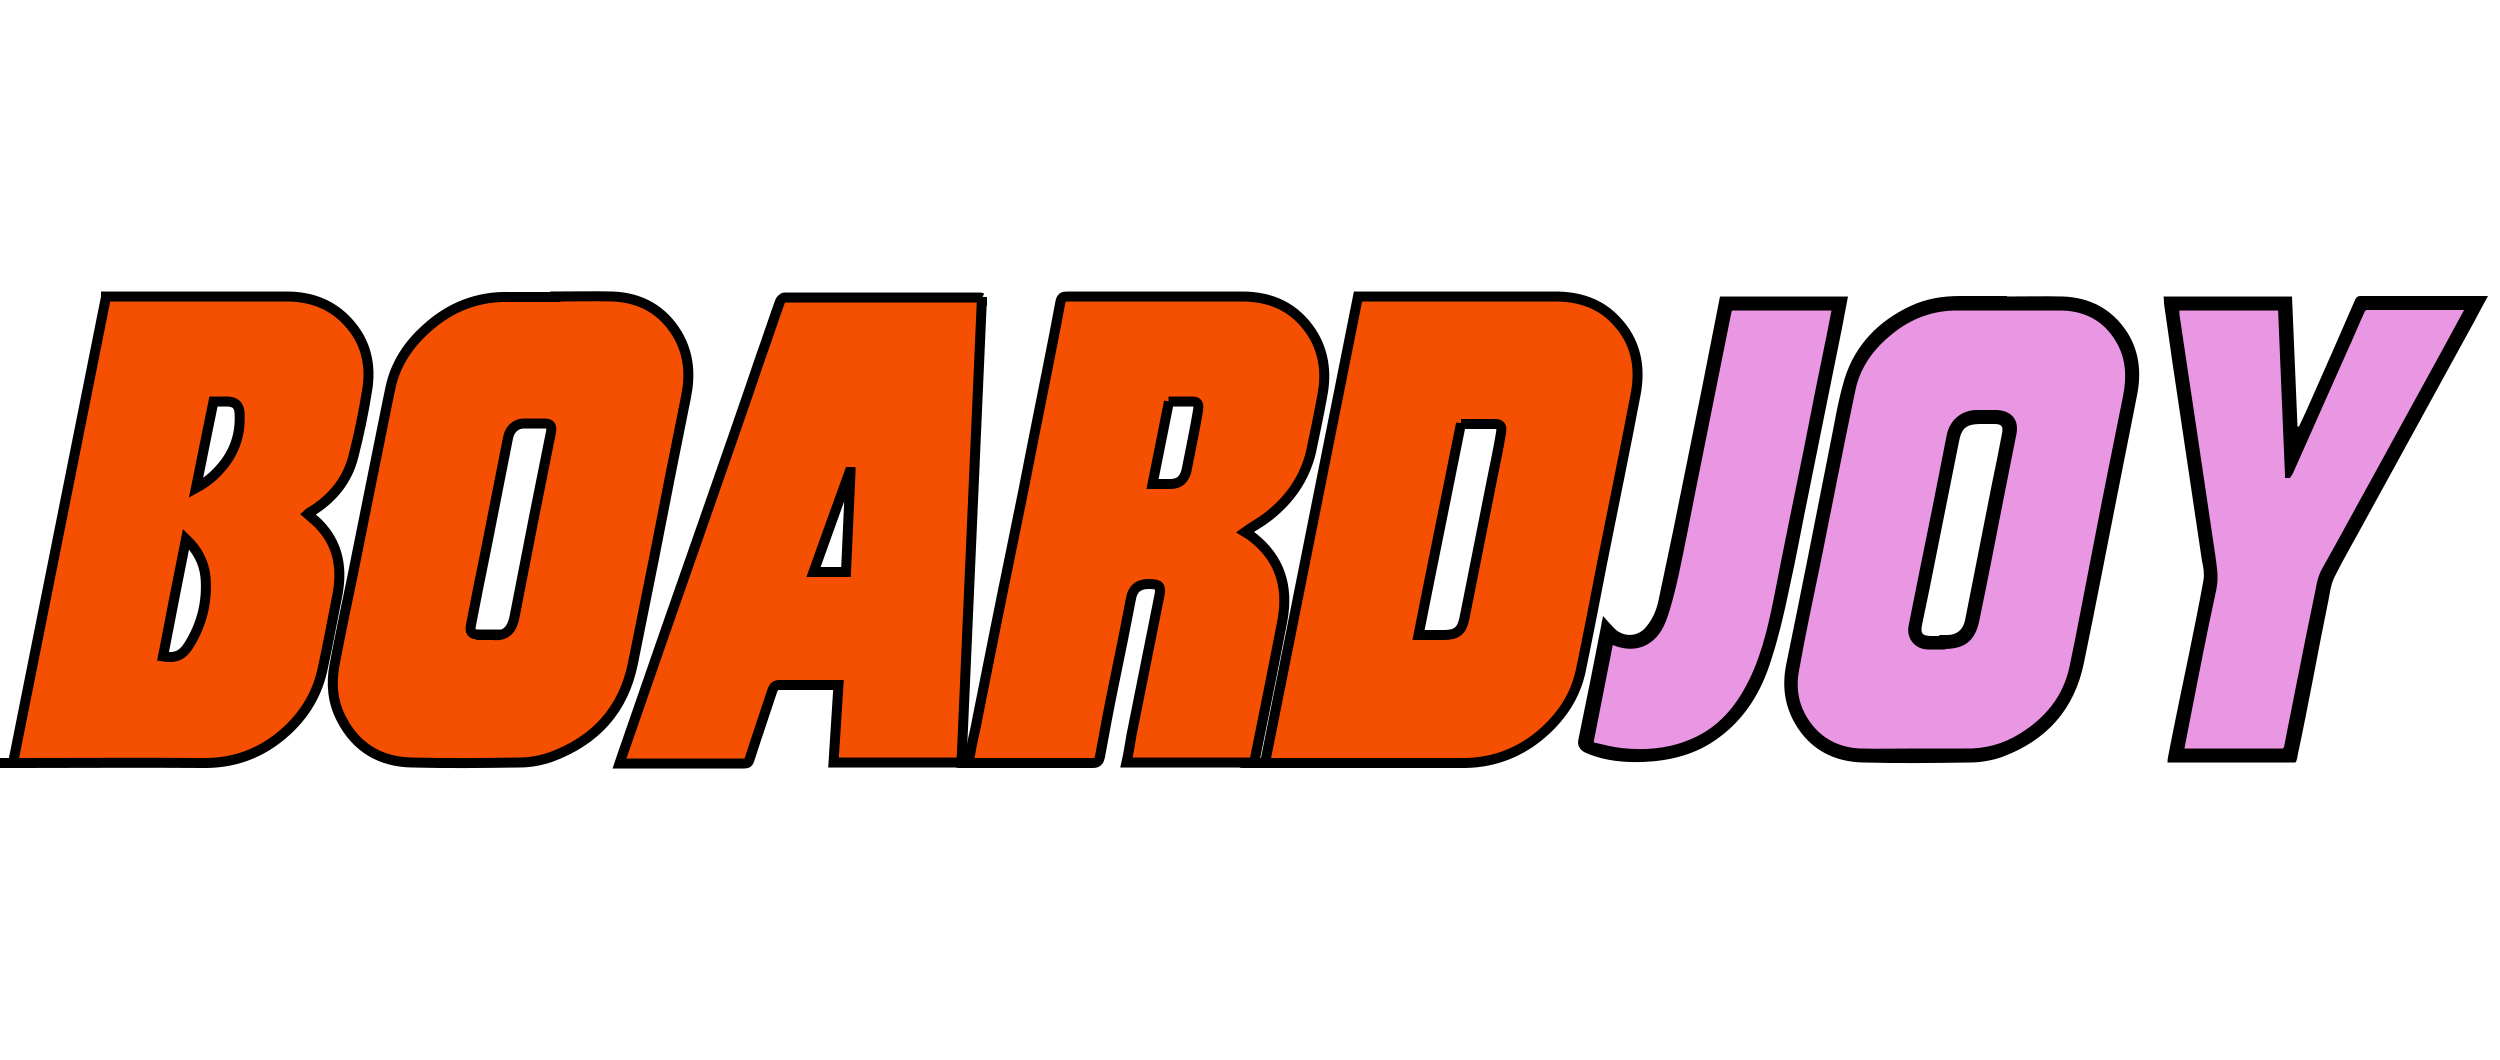
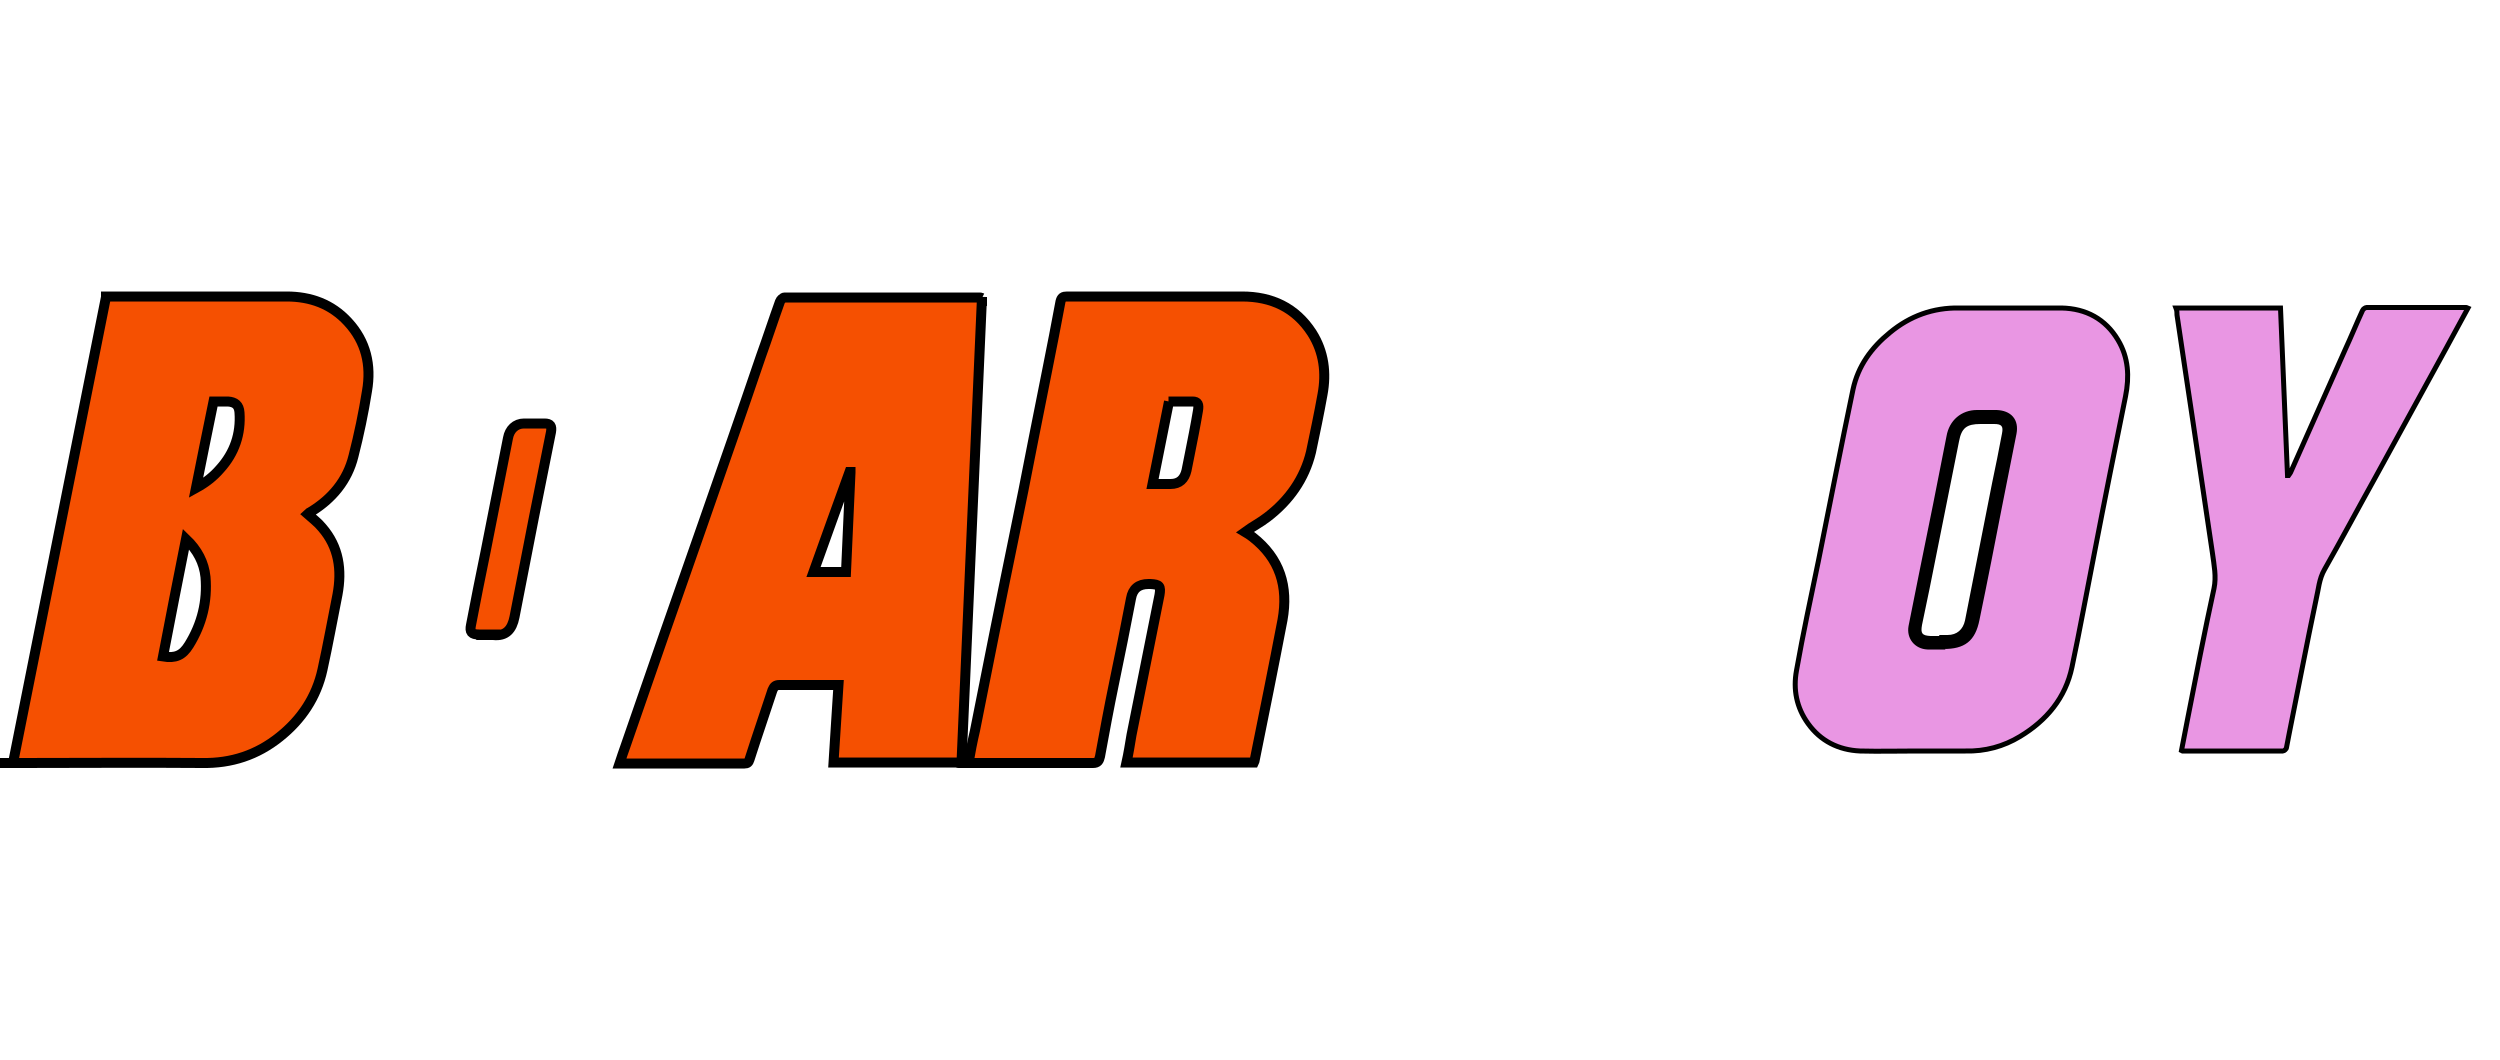
<svg xmlns="http://www.w3.org/2000/svg" viewBox="0 0 500 211.9" data-name="Calque 1" id="Calque_1">
  <defs>
    <style>      .cls-1 {        fill: #e996e3;      }      .cls-1, .cls-2 {        stroke: #000;        stroke-miterlimit: 10;      }      .cls-2 {        fill: #f55001;        stroke-width: 2px;      }      .cls-3 {        fill: #000;        stroke-width: 0px;      }    </style>
  </defs>
-   <path d="M253,152.6c6.2-31.1,12.4-62.2,18.6-93.3.4,0,.7,0,1.1,0,12.8,0,25.6,0,38.3,0,4.7,0,8.9,1.3,12.1,4.7,4.1,4.2,5.1,9.4,4,15-2.1,11.1-4.4,22.1-6.6,33.2-1.4,7.2-2.8,14.5-4.3,21.7-1.1,5.5-4.2,9.9-8.5,13.4-4.5,3.6-9.7,5.4-15.6,5.3-12.6,0-25.2,0-37.8,0s-.9,0-1.4,0ZM292.2,84.7c-2.8,14.1-5.7,28.1-8.5,42.3,1.8,0,3.5,0,5.1,0,2.6,0,3.6-.9,4.1-3.4,1.9-9.4,3.7-18.8,5.6-28.2.6-2.9,1.2-5.8,1.7-8.8.2-1.3,0-1.8-1.2-1.8-2.3,0-4.5,0-6.8,0Z" class="cls-2" />
  <path d="M21.2,59.3c.4,0,.7,0,1.1,0,11.7,0,23.3,0,35,0,4.8,0,9,1.5,12.3,5.1,3.6,3.9,4.7,8.6,3.8,13.8-.7,4.4-1.6,8.7-2.7,13-1.2,4.9-4.3,8.6-8.6,11.2-.2.1-.4.2-.6.4,1,.9,2.1,1.7,2.9,2.7,3.4,3.9,4,8.5,3.1,13.4-1,5-1.9,10-3,15-1.2,5.5-4.2,10-8.6,13.5-4.5,3.6-9.6,5.3-15.5,5.2-12.1-.1-24.1,0-36.2,0s-.9,0-1.6,0c6.2-31.1,12.4-62.2,18.6-93.2ZM37.2,107.8c-1.6,8-3.1,15.7-4.6,23.5,2.5.4,3.9-.2,5.2-2.3,2.6-4.2,3.7-8.7,3.3-13.6-.3-2.9-1.6-5.4-3.9-7.6ZM42.7,80.3c-1.2,5.7-2.3,11.4-3.5,17.3,2-1.1,3.5-2.3,4.8-3.8,2.9-3.2,4.2-7,3.9-11.3-.1-1.5-.9-2.1-2.3-2.2-.9,0-1.8,0-2.8,0Z" class="cls-2" />
-   <path d="M111.1,59.3c3.8,0,7.6-.1,11.4,0,5.6.2,10.1,2.7,13,7.6,2.3,3.9,2.6,8.1,1.7,12.5-2.2,10.8-4.3,21.5-6.4,32.3-1.4,7-2.8,13.9-4.2,20.9-1.9,9.4-7.5,15.5-16.4,18.8-2,.7-4.2,1.1-6.3,1.1-7.2.1-14.3.2-21.5,0-6.3-.1-11.2-3-14.1-8.7-1.8-3.4-2.1-7.1-1.4-10.8,1.1-5.8,2.3-11.6,3.5-17.3,1.7-8.5,3.4-17,5.1-25.4.9-4.3,1.7-8.6,2.6-12.8,1-4.7,3.6-8.6,7.2-11.8,4.7-4.3,10.3-6.5,16.7-6.3,3,0,6,0,9.1,0,0,0,0,0,0,0ZM97.6,127c.3,0,.7,0,1,0,2.6.3,3.8-1.1,4.3-3.6,1.3-6.7,2.6-13.3,3.9-20,1.1-5.7,2.3-11.3,3.4-17,.2-1.2-.1-1.7-1.3-1.7-1.4,0-2.8,0-4.1,0-1.7,0-2.9,1.2-3.2,2.9-1.5,7.6-3,15.2-4.5,22.8-1,4.9-2,9.8-2.9,14.6-.3,1.4.1,1.9,1.6,1.9.6,0,1.2,0,1.9,0Z" class="cls-2" />
+   <path d="M111.1,59.3ZM97.6,127c.3,0,.7,0,1,0,2.6.3,3.8-1.1,4.3-3.6,1.3-6.7,2.6-13.3,3.9-20,1.1-5.7,2.3-11.3,3.4-17,.2-1.2-.1-1.7-1.3-1.7-1.4,0-2.8,0-4.1,0-1.7,0-2.9,1.2-3.2,2.9-1.5,7.6-3,15.2-4.5,22.8-1,4.9-2,9.8-2.9,14.6-.3,1.4.1,1.9,1.6,1.9.6,0,1.2,0,1.9,0Z" class="cls-2" />
  <path d="M193.7,152.6c.4-2.3.8-4.4,1.3-6.5,2.5-12.6,5-25.2,7.6-37.8,1.4-6.8,2.8-13.7,4.1-20.5,1.8-9.2,3.7-18.3,5.4-27.5.2-.8.5-1,1.3-1,11.7,0,23.3,0,35,0,5.9,0,10.7,2.2,14,7.3,2.4,3.8,2.9,8,2.1,12.3-.7,3.9-1.5,7.7-2.3,11.5-1.3,5.4-4.4,9.7-8.7,13-1.4,1.1-3,1.9-4.5,3,.5.3,1,.6,1.5,1,5.5,4.3,7.2,9.9,6,16.6-1.8,9.4-3.7,18.8-5.6,28.2,0,0,0,.1-.1.3h-25.5c.4-1.8.7-3.7,1-5.5,1.9-9.3,3.7-18.7,5.6-28,.3-1.8,0-2.1-1.8-2.2-.1,0-.3,0-.4,0q-3,0-3.5,2.9c-1.1,5.7-2.2,11.3-3.4,17-1,4.8-1.9,9.7-2.8,14.6-.2.8-.4,1.3-1.4,1.3-7.7,0-15.4,0-23.2,0s-.7,0-1.3,0ZM233.8,80.3c-1.1,5.5-2.2,10.9-3.3,16.5,1.3,0,2.4,0,3.6,0,1.8,0,2.8-1,3.2-2.7.2-1,.4-2,.6-3,.6-3,1.2-6,1.7-9,.2-1.2,0-1.8-1.1-1.8-1.6,0-3.1,0-4.8,0Z" class="cls-2" />
  <path d="M196.4,59.4c-1.4,31-2.7,62-4.1,93.1h-25.6c.3-5.2.7-10.3,1-15.5-.4,0-.7,0-1,0-3.6,0-7.2,0-10.8,0-.8,0-1.1.3-1.4,1-1.5,4.6-3.1,9.2-4.6,13.9-.2.6-.4.8-1,.8-8.1,0-16.2,0-24.4,0-.2,0-.3,0-.6,0,.4-1.2.8-2.4,1.2-3.5,5.1-14.8,10.3-29.7,15.5-44.5,3.9-11.2,7.8-22.3,11.6-33.5,1.3-3.6,2.5-7.3,3.8-10.9.1-.3.6-.8.9-.8,13,0,26,0,39,0,.1,0,.3,0,.5.1ZM170.1,94.4c0,0-.2,0-.2,0-2.4,6.6-4.8,13.3-7.2,20h6.5c.3-6.7.6-13.3.9-19.9Z" class="cls-2" />
-   <path d="M459,152.5h-25.5c0-.6.1-1.1.2-1.6,1.3-6.7,2.7-13.4,4.1-20.1,1-4.9,2-9.8,2.9-14.8.2-1.2,0-2.5-.3-3.8-1.4-9.4-2.8-18.8-4.2-28.2-1.2-7.8-2.3-15.5-3.4-23.3,0-.5,0-.9-.1-1.4h25.7c.4,8.7.7,17.3,1.1,26,0,0,.2,0,.3,0,.5-1,.9-2,1.4-3,3.3-7.4,6.6-14.9,9.8-22.3.2-.5.5-.8,1.1-.8,8.2,0,16.5,0,24.7,0,.2,0,.4,0,.8,0-1,1.8-1.9,3.5-2.8,5.2-7.2,13.1-14.3,26.1-21.5,39.2-2.1,3.9-4.4,7.8-6.4,11.8-.7,1.4-.9,3-1.2,4.6-1.1,5.3-2.1,10.6-3.1,15.8-1,5.1-2,10.3-3.1,15.4,0,.4-.2.8-.3,1.2ZM435.2,61.6c0,.6,0,1,.2,1.4,1.1,7.1,2.1,14.2,3.2,21.4,1.3,8.8,2.6,17.5,3.9,26.3.3,2.3.8,4.6.3,7-1.9,8.7-3.5,17.4-5.3,26.2-.4,2.1-.8,4.2-1.2,6.2.1,0,.2.1.2.1,6.7,0,13.4,0,20.1,0,.3,0,.7-.4.7-.7.2-.8.3-1.7.5-2.6,1.8-9,3.6-18,5.4-26.9.4-2,.6-4.1,1.7-6.1,3.4-6.1,6.7-12.2,10.1-18.3,4.7-8.6,9.5-17.3,14.2-25.9,1.5-2.7,2.9-5.3,4.4-8.1-.2,0-.3-.1-.4-.1-6.6,0-13.3,0-19.9,0-.3,0-.7.3-.8.6-1.2,2.6-2.3,5.2-3.5,7.9-3.6,8.1-7.2,16.2-10.8,24.3-.1.3-.3.6-.5.8,0,0-.1,0-.2,0-.5-11.2-.9-22.3-1.4-33.5h-20.9Z" class="cls-3" />
-   <path d="M401.4,59.3c3.7,0,7.5-.1,11.2,0,5.4.2,9.8,2.5,12.8,7.1,2.5,3.9,2.9,8.2,2,12.7-1.3,6.7-2.7,13.5-4,20.2-2.2,11.1-4.3,22.1-6.6,33.2-1.9,9.4-7.5,15.6-16.4,18.9-2,.7-4.3,1.1-6.4,1.1-7.1.1-14.2.2-21.3,0-5.9-.1-10.7-2.6-13.7-7.8-2.2-3.8-2.6-7.9-1.7-12.1,2.9-14.1,5.7-28.3,8.5-42.5,1-4.8,1.7-9.6,3.1-14.3,2.1-6.8,6.8-11.6,13.2-14.6,3.2-1.5,6.5-2,10-2,3.1,0,6.2,0,9.3,0h0ZM383.5,150.2s0,0,0,0c3.2,0,6.3,0,9.5,0,3.9,0,7.6-.9,10.9-2.9,5.3-3.2,9.1-7.8,10.4-13.9,1.7-7.6,3-15.3,4.5-22.9,2.1-10.4,4.1-20.8,6.2-31.2.8-4,.7-7.8-1.5-11.3-2.5-4.3-6.5-6.3-11.3-6.4-6.8-.1-13.6,0-20.4,0-5.3,0-9.9,1.6-13.9,4.9-3.7,3-6.4,6.7-7.4,11.4-2.4,11.4-4.6,22.8-6.9,34.2-1.5,7.3-3,14.7-4.4,22-.7,3.8,0,7.4,2.3,10.6,2.6,3.5,6.1,5.4,10.4,5.5,3.8.1,7.6,0,11.5,0Z" class="cls-3" />
-   <path d="M320.7,123.3c.9,1,1.5,1.7,2.2,2.4,1.8,1.8,4.7,1.7,6.3-.3,1.3-1.5,2.1-3.4,2.5-5.3,1-4.8,2-9.5,3-14.3,1.9-9.4,3.8-18.8,5.7-28.2,1.2-6.1,2.4-12.2,3.6-18.3h25.6c-.4,2.1-.8,4.2-1.2,6.3-2.2,10.7-4.3,21.5-6.5,32.2-1.4,6.7-2.6,13.5-4.1,20.2-1,4.8-2.1,9.5-3.6,14.1-1.9,6.1-5.1,11.5-10.4,15.4-4.5,3.4-9.8,4.7-15.3,4.9-3.7.1-7.3-.2-10.8-1.6-.3-.1-.6-.3-.9-.4-.9-.6-1.4-1.3-1.1-2.6,1.6-7.7,3.1-15.3,4.6-23,0-.4.2-.8.3-1.6ZM322,128.2c-1.3,6.7-2.6,13.2-3.9,19.8-.2.8.5,1,.9,1.1,1.7.4,3.3.9,5,1,4.6.5,9.1.2,13.4-1.5,5.1-2,8.8-5.5,11.5-10.2,3.3-5.7,4.9-12,6.1-18.4,2-10.3,4.1-20.5,6.2-30.8,1.4-6.8,2.8-13.7,4.1-20.5.5-2.3.9-4.7,1.4-7.1-6.9,0-13.7,0-20.4,0-.2,0-.6.4-.7.7-2.4,12-4.8,23.9-7.2,35.9-1.1,5.6-2.2,11.3-3.4,16.9-.7,3-1.3,6.1-2.5,9-1.9,4.9-6.1,6.4-10.7,4.1Z" class="cls-3" />
  <path d="M435.2,61.6h20.9c.5,11.2.9,22.4,1.4,33.5,0,0,.1,0,.2,0,.2-.3.4-.5.5-.8,3.6-8.1,7.2-16.2,10.8-24.3,1.2-2.6,2.3-5.3,3.5-7.9.1-.3.6-.6.8-.6,6.6,0,13.3,0,19.9,0,0,0,.2,0,.4.1-1.5,2.7-2.9,5.4-4.4,8.1-4.7,8.6-9.5,17.3-14.2,25.9-3.4,6.1-6.7,12.3-10.1,18.3-1.1,1.9-1.2,4-1.7,6.1-1.9,9-3.6,18-5.4,26.9-.2.9-.3,1.7-.5,2.6,0,.3-.5.7-.7.7-6.7,0-13.4,0-20.1,0,0,0,0,0-.2-.1.4-2,.8-4.1,1.2-6.2,1.7-8.7,3.4-17.5,5.3-26.2.5-2.4,0-4.7-.3-7-1.3-8.8-2.6-17.6-3.9-26.3-1.1-7.1-2.1-14.2-3.2-21.4,0-.4,0-.9-.2-1.4Z" class="cls-1" />
  <path d="M383.5,150.2c-3.8,0-7.7.1-11.5,0-4.3-.2-7.9-2-10.4-5.5-2.3-3.2-3-6.8-2.3-10.6,1.3-7.4,2.9-14.7,4.4-22,2.3-11.4,4.5-22.8,6.9-34.2,1-4.7,3.7-8.4,7.4-11.4,4-3.3,8.6-5,13.9-4.9,6.8,0,13.6,0,20.4,0,4.9.1,8.8,2.2,11.3,6.4,2.1,3.5,2.3,7.3,1.5,11.3-2.1,10.4-4.2,20.8-6.2,31.2-1.5,7.6-2.9,15.3-4.5,22.9-1.3,6.2-5.1,10.7-10.4,13.9-3.3,2-7,3-10.9,2.9-3.2,0-6.3,0-9.5,0,0,0,0,0,0,0ZM387.8,129.3c.3,0,.6,0,.9,0,4,0,5.9-1.4,6.7-5.4,1.6-7.7,3.1-15.4,4.6-23.1.9-4.7,1.9-9.4,2.8-14.1.5-2.6-.9-4.1-3.5-4.2-1.3,0-2.6,0-3.9,0-2.9,0-5.1,1.9-5.6,4.8-1.8,9.2-3.6,18.3-5.5,27.5-.7,3.5-1.4,7-2.1,10.5-.4,2.2,1.1,4,3.3,4.1.8,0,1.6,0,2.4,0Z" class="cls-1" />
-   <path d="M322,128.2c4.6,2.3,8.8.8,10.7-4.1,1.1-2.9,1.8-6,2.5-9,1.2-5.6,2.3-11.3,3.4-16.9,2.4-12,4.8-23.9,7.2-35.9,0-.3.4-.7.7-.7,6.8,0,13.5,0,20.4,0-.5,2.4-.9,4.8-1.4,7.1-1.4,6.8-2.8,13.7-4.1,20.5-2.1,10.3-4.2,20.5-6.2,30.8-1.3,6.4-2.8,12.7-6.1,18.4-2.7,4.7-6.4,8.3-11.5,10.2-4.3,1.7-8.9,2-13.4,1.5-1.7-.2-3.3-.6-5-1-.5-.1-1.1-.2-.9-1.1,1.3-6.6,2.6-13.1,3.9-19.8Z" class="cls-1" />
  <path d="M387.8,129.3c-.8,0-1.6,0-2.4,0-2.2,0-3.7-1.9-3.3-4.1.6-3.5,1.4-7,2.1-10.5,1.8-9.2,3.7-18.3,5.5-27.5.6-2.9,2.7-4.8,5.6-4.8,1.3,0,2.6,0,3.9,0,2.6,0,4,1.6,3.5,4.2-.9,4.7-1.8,9.4-2.8,14.1-1.5,7.7-3,15.4-4.6,23.1-.8,4-2.6,5.4-6.7,5.4-.3,0-.6,0-.9,0ZM387.9,127c.5,0,1.1,0,1.6,0,1.9,0,3.1-1.1,3.5-2.9,1.8-9.1,3.6-18.3,5.4-27.4.7-3.4,1.4-6.7,2-10,.3-1.5-.1-1.9-1.6-1.9-.9,0-1.8,0-2.7,0-2.8,0-3.8.8-4.3,3.5-2,9.8-3.9,19.7-5.9,29.5-.5,2.4-1,4.8-1.5,7.2-.3,1.7,0,2.1,1.7,2.2.6,0,1.2,0,1.7,0Z" class="cls-3" />
</svg>